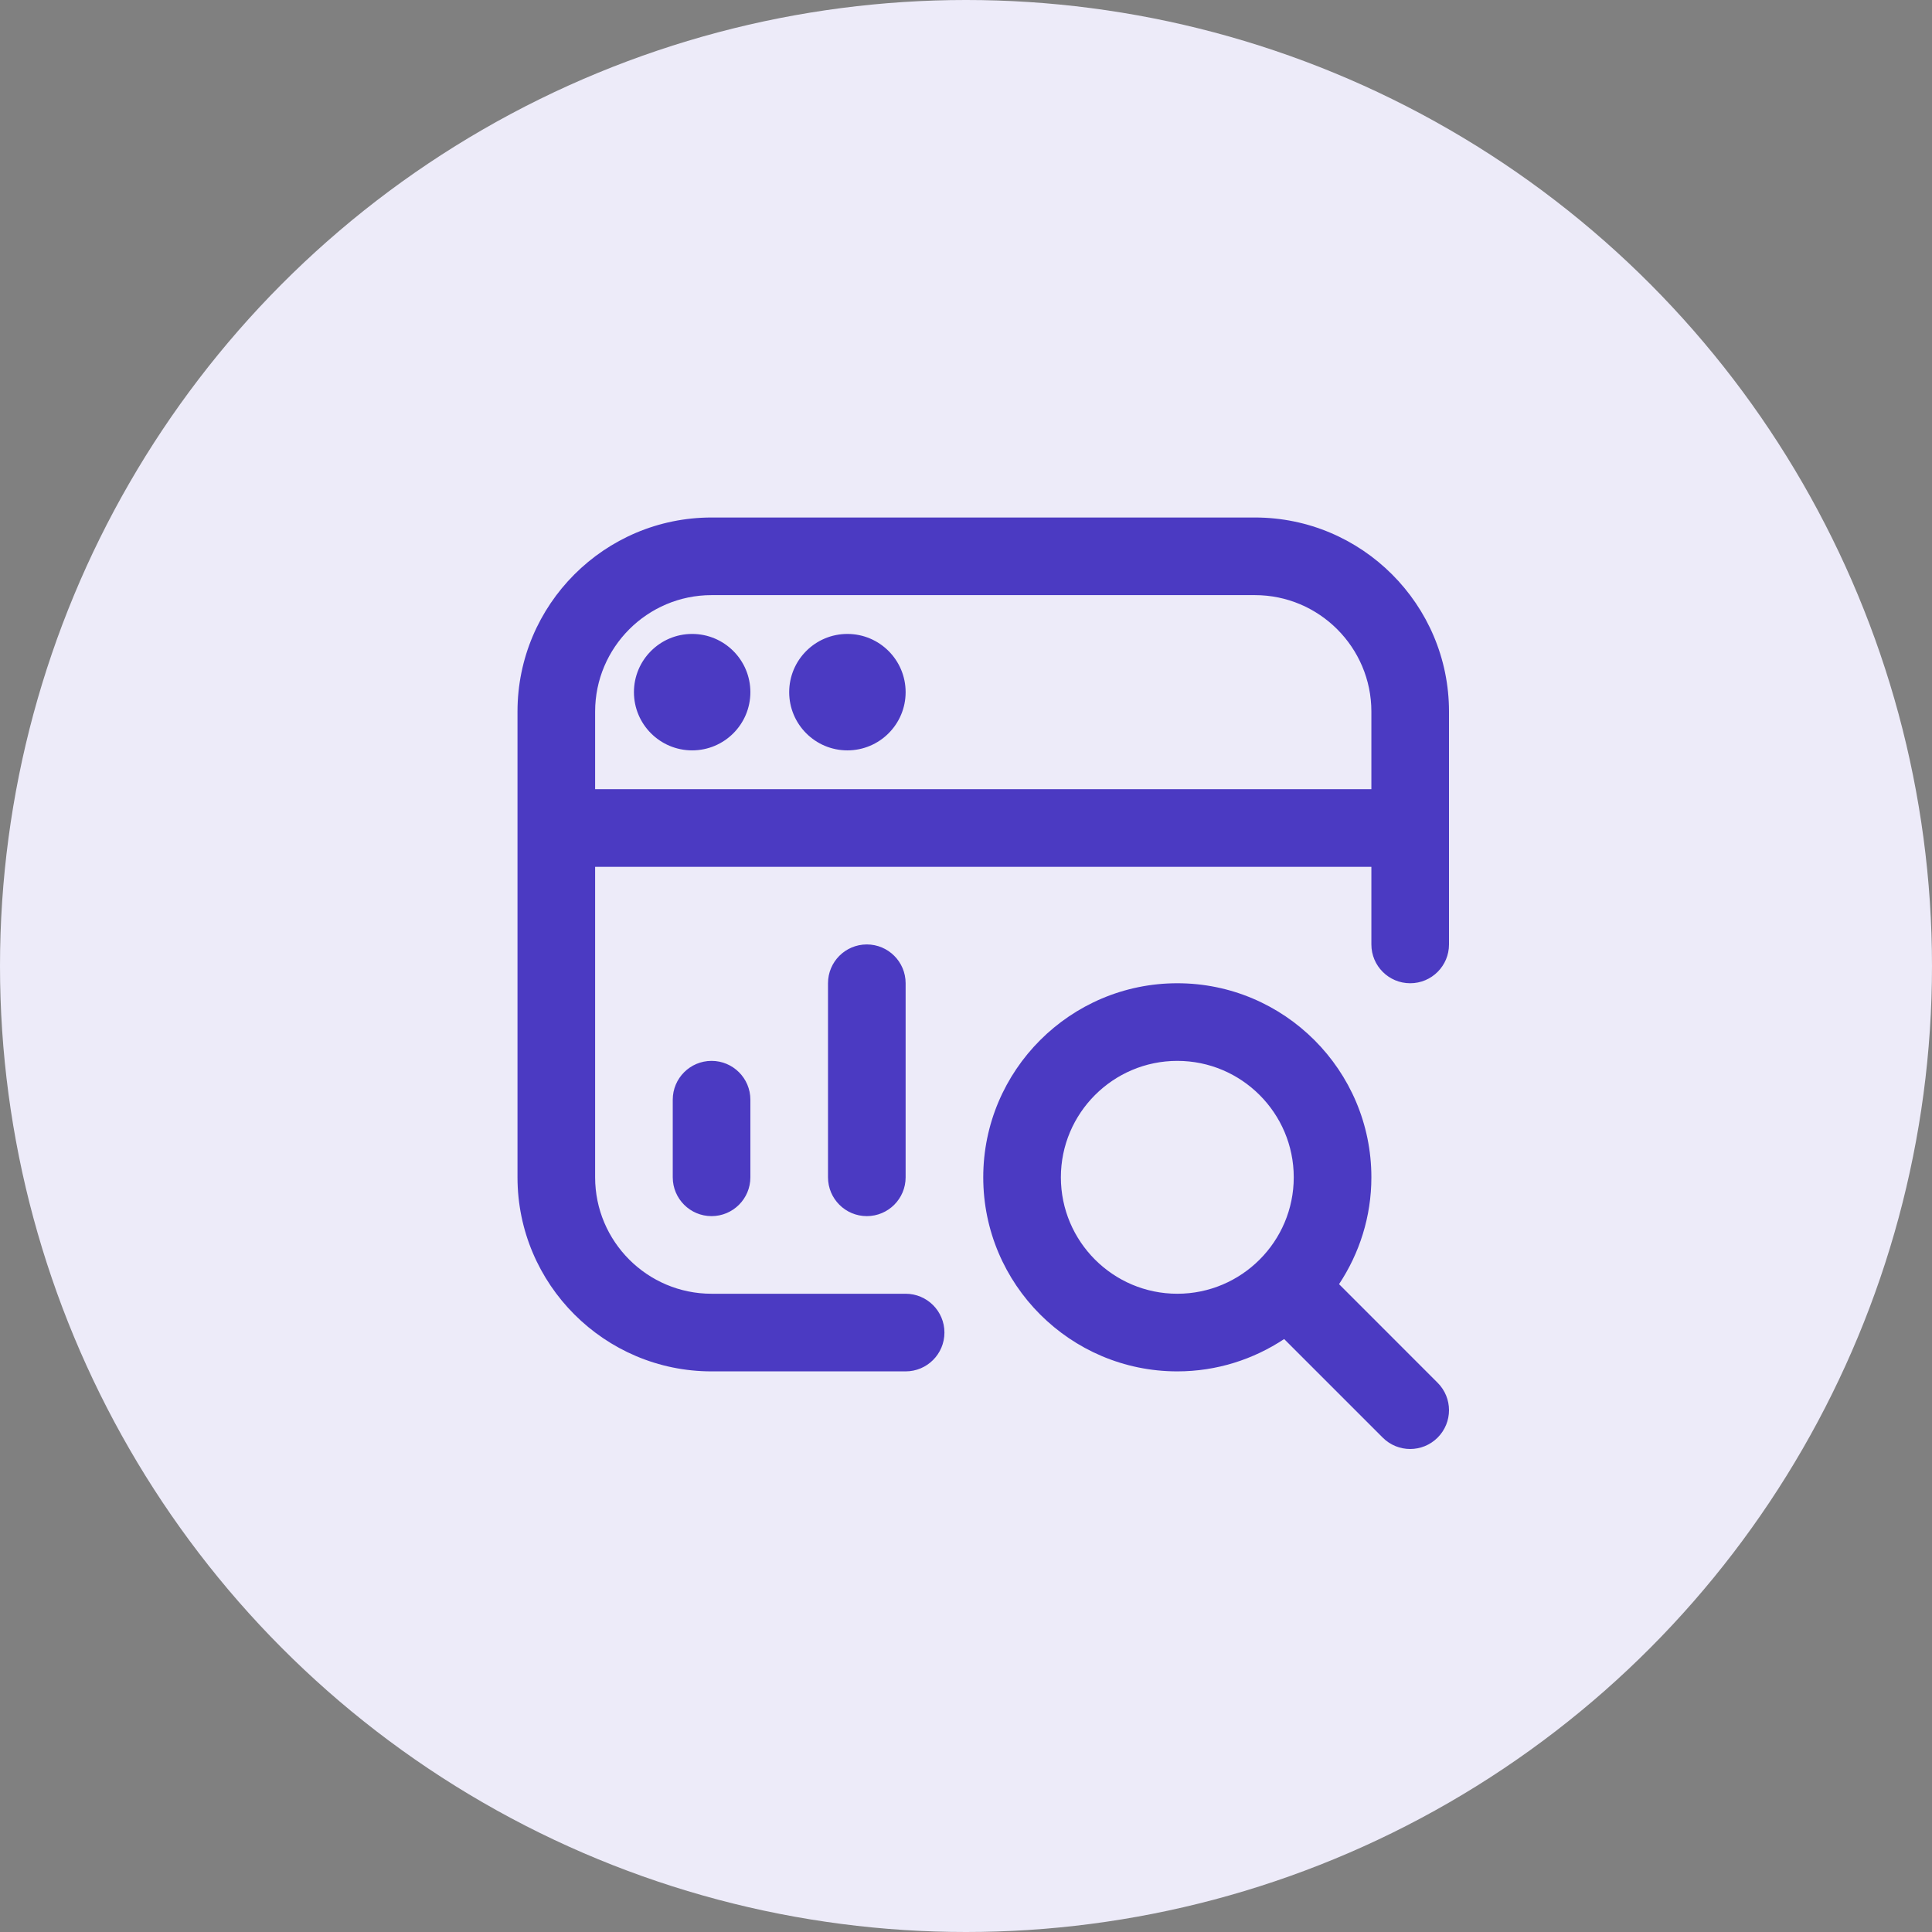
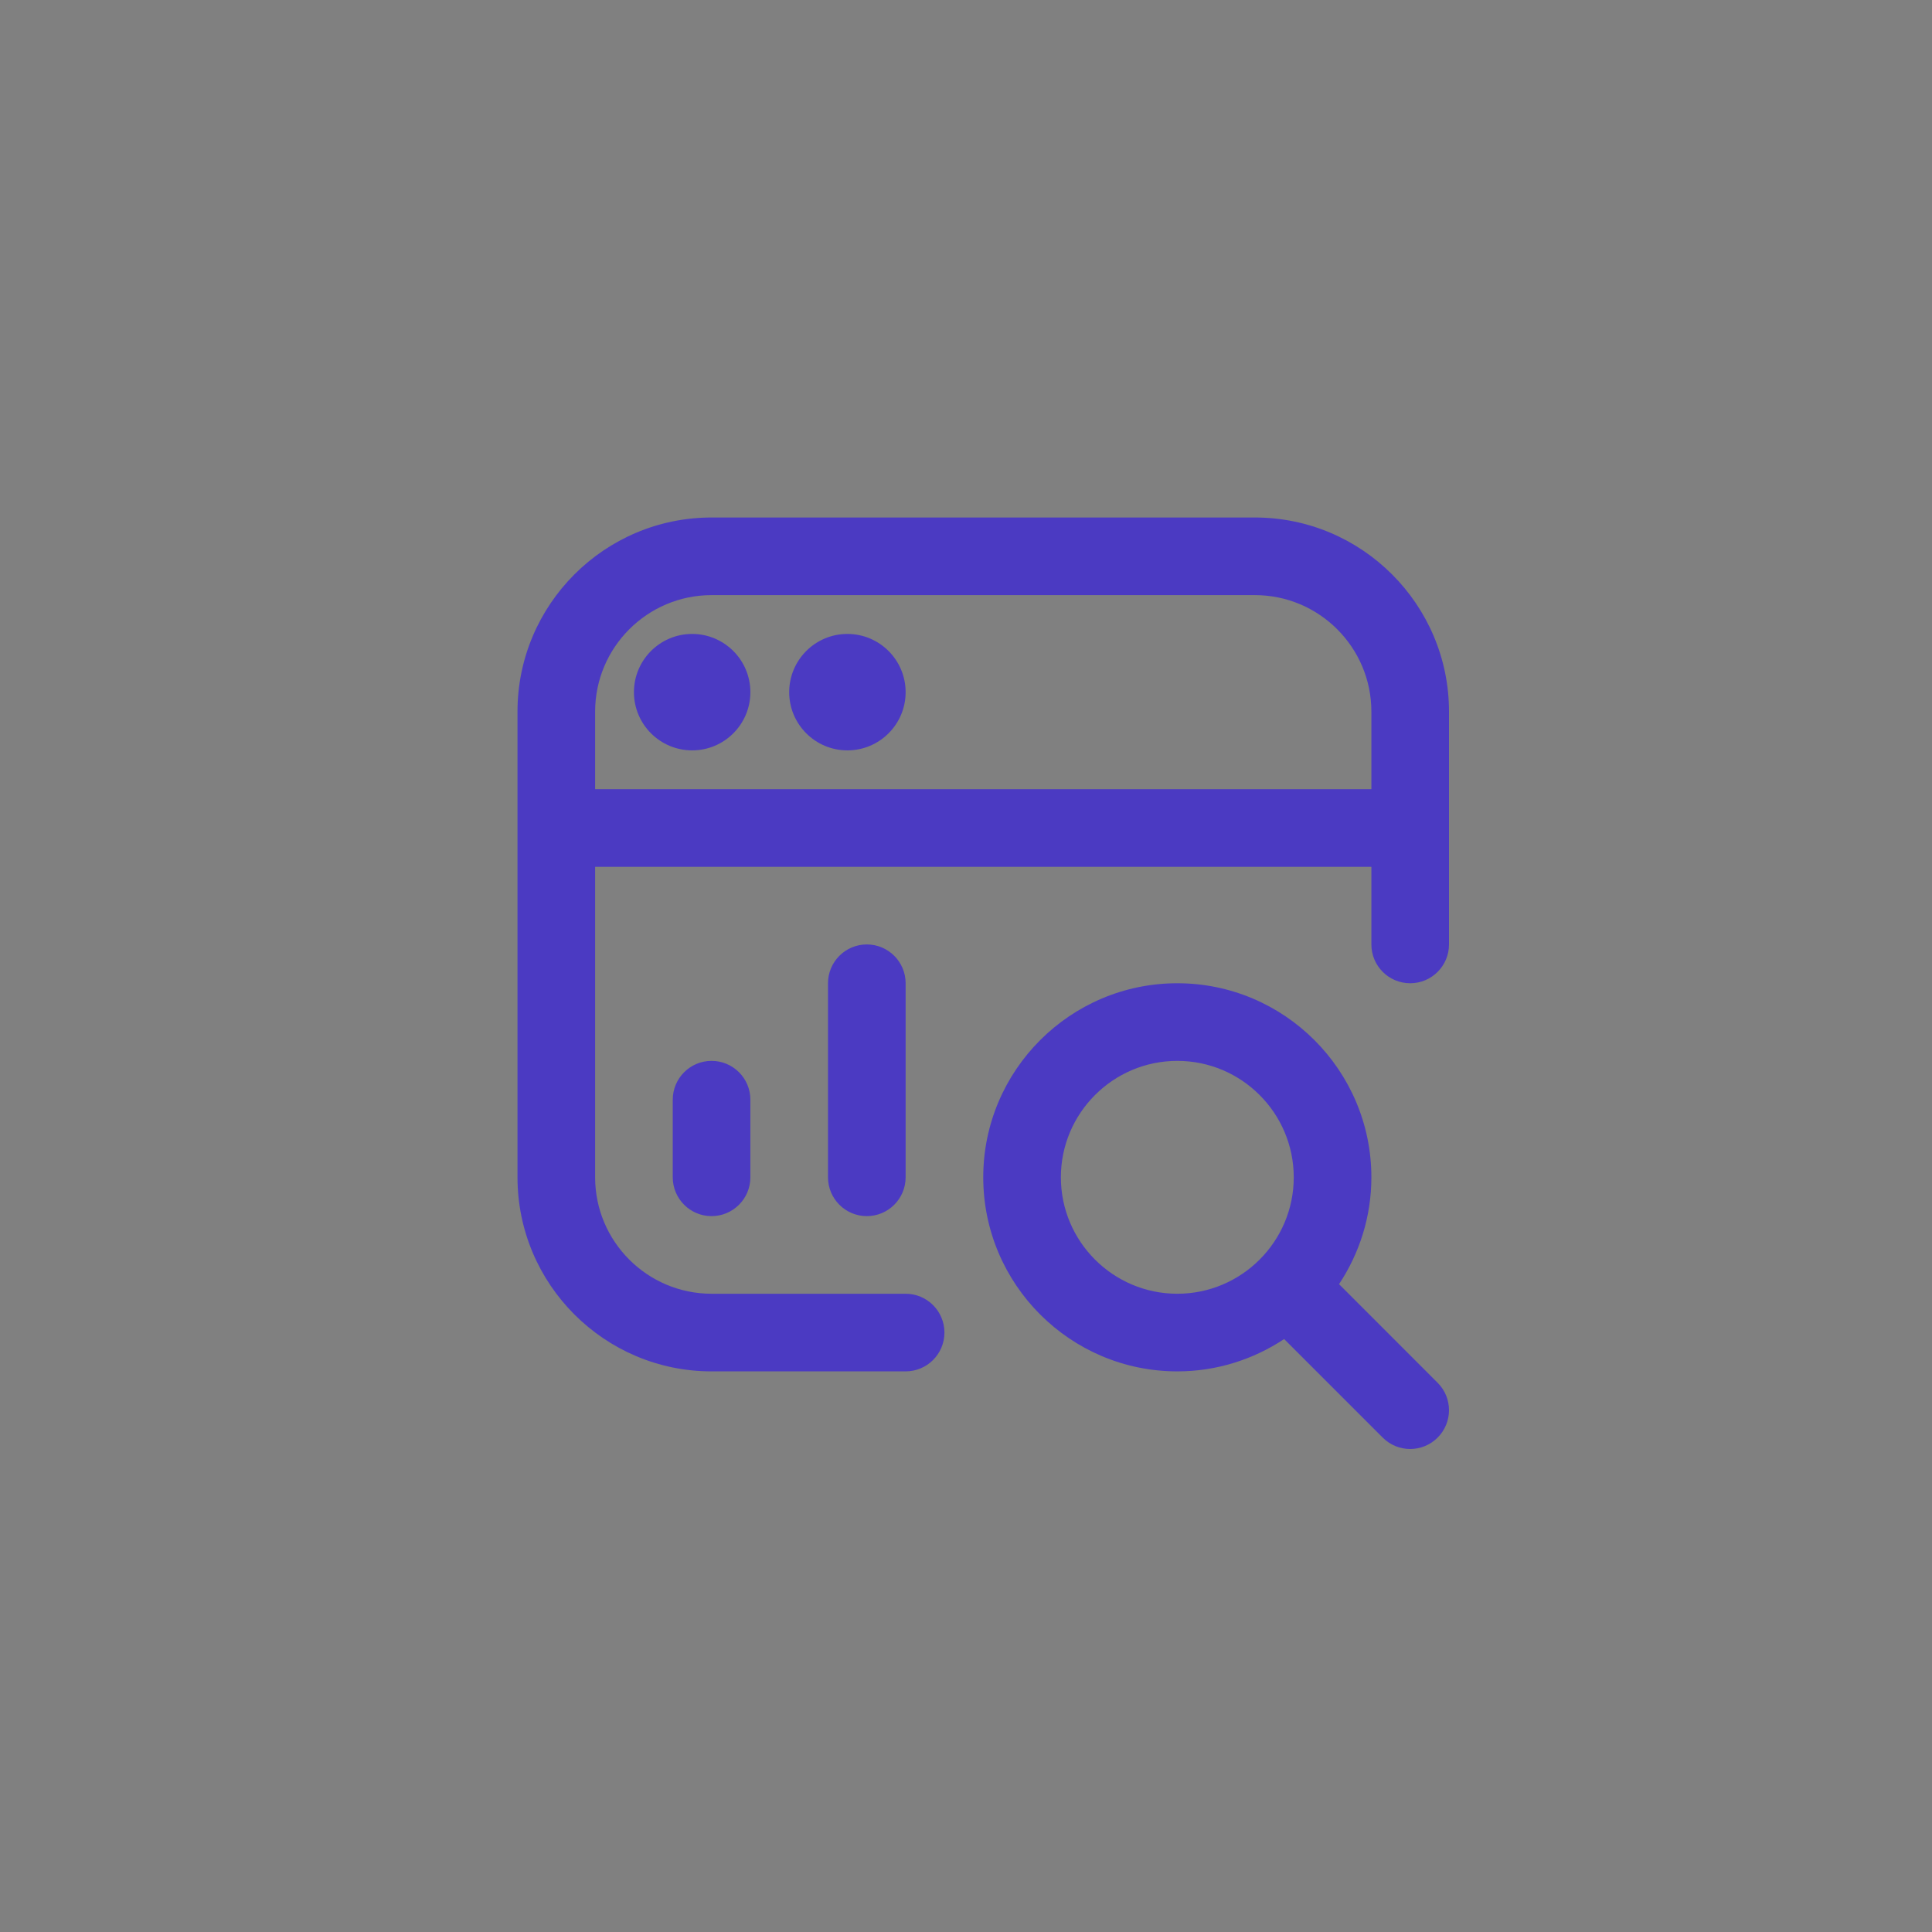
<svg xmlns="http://www.w3.org/2000/svg" width="56" height="56" viewBox="0 0 56 56" fill="none">
  <rect x="0" y="0" width="56" height="56" fill="#808080" stroke="none" />
-   <circle cx="28" cy="28" r="28" fill="#EDEBF9" />
  <path d="M20.625 30.75C21.246 30.75 21.75 31.254 21.75 31.875V34.125C21.75 34.746 21.246 35.25 20.625 35.25C20.004 35.25 19.5 34.746 19.5 34.125V31.875C19.5 31.254 20.004 30.75 20.625 30.75ZM24 28.5V34.125C24 34.746 24.504 35.25 25.125 35.25C25.746 35.25 26.25 34.746 26.25 34.125V28.5C26.25 27.879 25.746 27.375 25.125 27.375C24.504 27.375 24 27.879 24 28.5ZM20.062 18.375C19.131 18.375 18.375 19.131 18.375 20.063C18.375 20.994 19.131 21.75 20.062 21.75C20.994 21.75 21.75 20.994 21.75 20.063C21.75 19.131 20.994 18.375 20.062 18.375ZM24.562 18.375C23.631 18.375 22.875 19.131 22.875 20.063C22.875 20.994 23.631 21.75 24.562 21.75C25.494 21.75 26.25 20.994 26.25 20.063C26.25 19.131 25.494 18.375 24.562 18.375ZM42 20.625V27.375C42 27.996 41.497 28.5 40.875 28.5C40.253 28.5 39.75 27.996 39.75 27.375V25.125H17.25V34.125C17.25 35.986 18.764 37.5 20.625 37.5H26.25C26.871 37.5 27.375 38.004 27.375 38.625C27.375 39.246 26.871 39.75 26.25 39.75H20.625C17.523 39.75 15 37.227 15 34.125V20.625C15 17.524 17.523 15 20.625 15H36.375C39.476 15 42 17.524 42 20.625ZM39.75 22.875V20.625C39.75 18.765 38.236 17.25 36.375 17.25H20.625C18.764 17.25 17.25 18.765 17.25 20.625V22.875H39.75ZM41.67 40.08C42.11 40.52 42.11 41.23 41.67 41.67C41.23 42.11 40.519 42.11 40.079 41.67L37.222 38.813C36.332 39.402 35.269 39.75 34.125 39.75C31.023 39.75 28.5 37.227 28.5 34.125C28.5 31.023 31.023 28.5 34.125 28.5C37.226 28.5 39.75 31.023 39.75 34.125C39.75 35.269 39.402 36.332 38.813 37.222L41.67 40.08ZM34.125 37.5C35.986 37.5 37.5 35.986 37.5 34.125C37.5 32.264 35.986 30.75 34.125 30.75C32.264 30.75 30.75 32.264 30.75 34.125C30.75 35.986 32.264 37.5 34.125 37.5Z" fill="#4B3AC2" />
</svg>